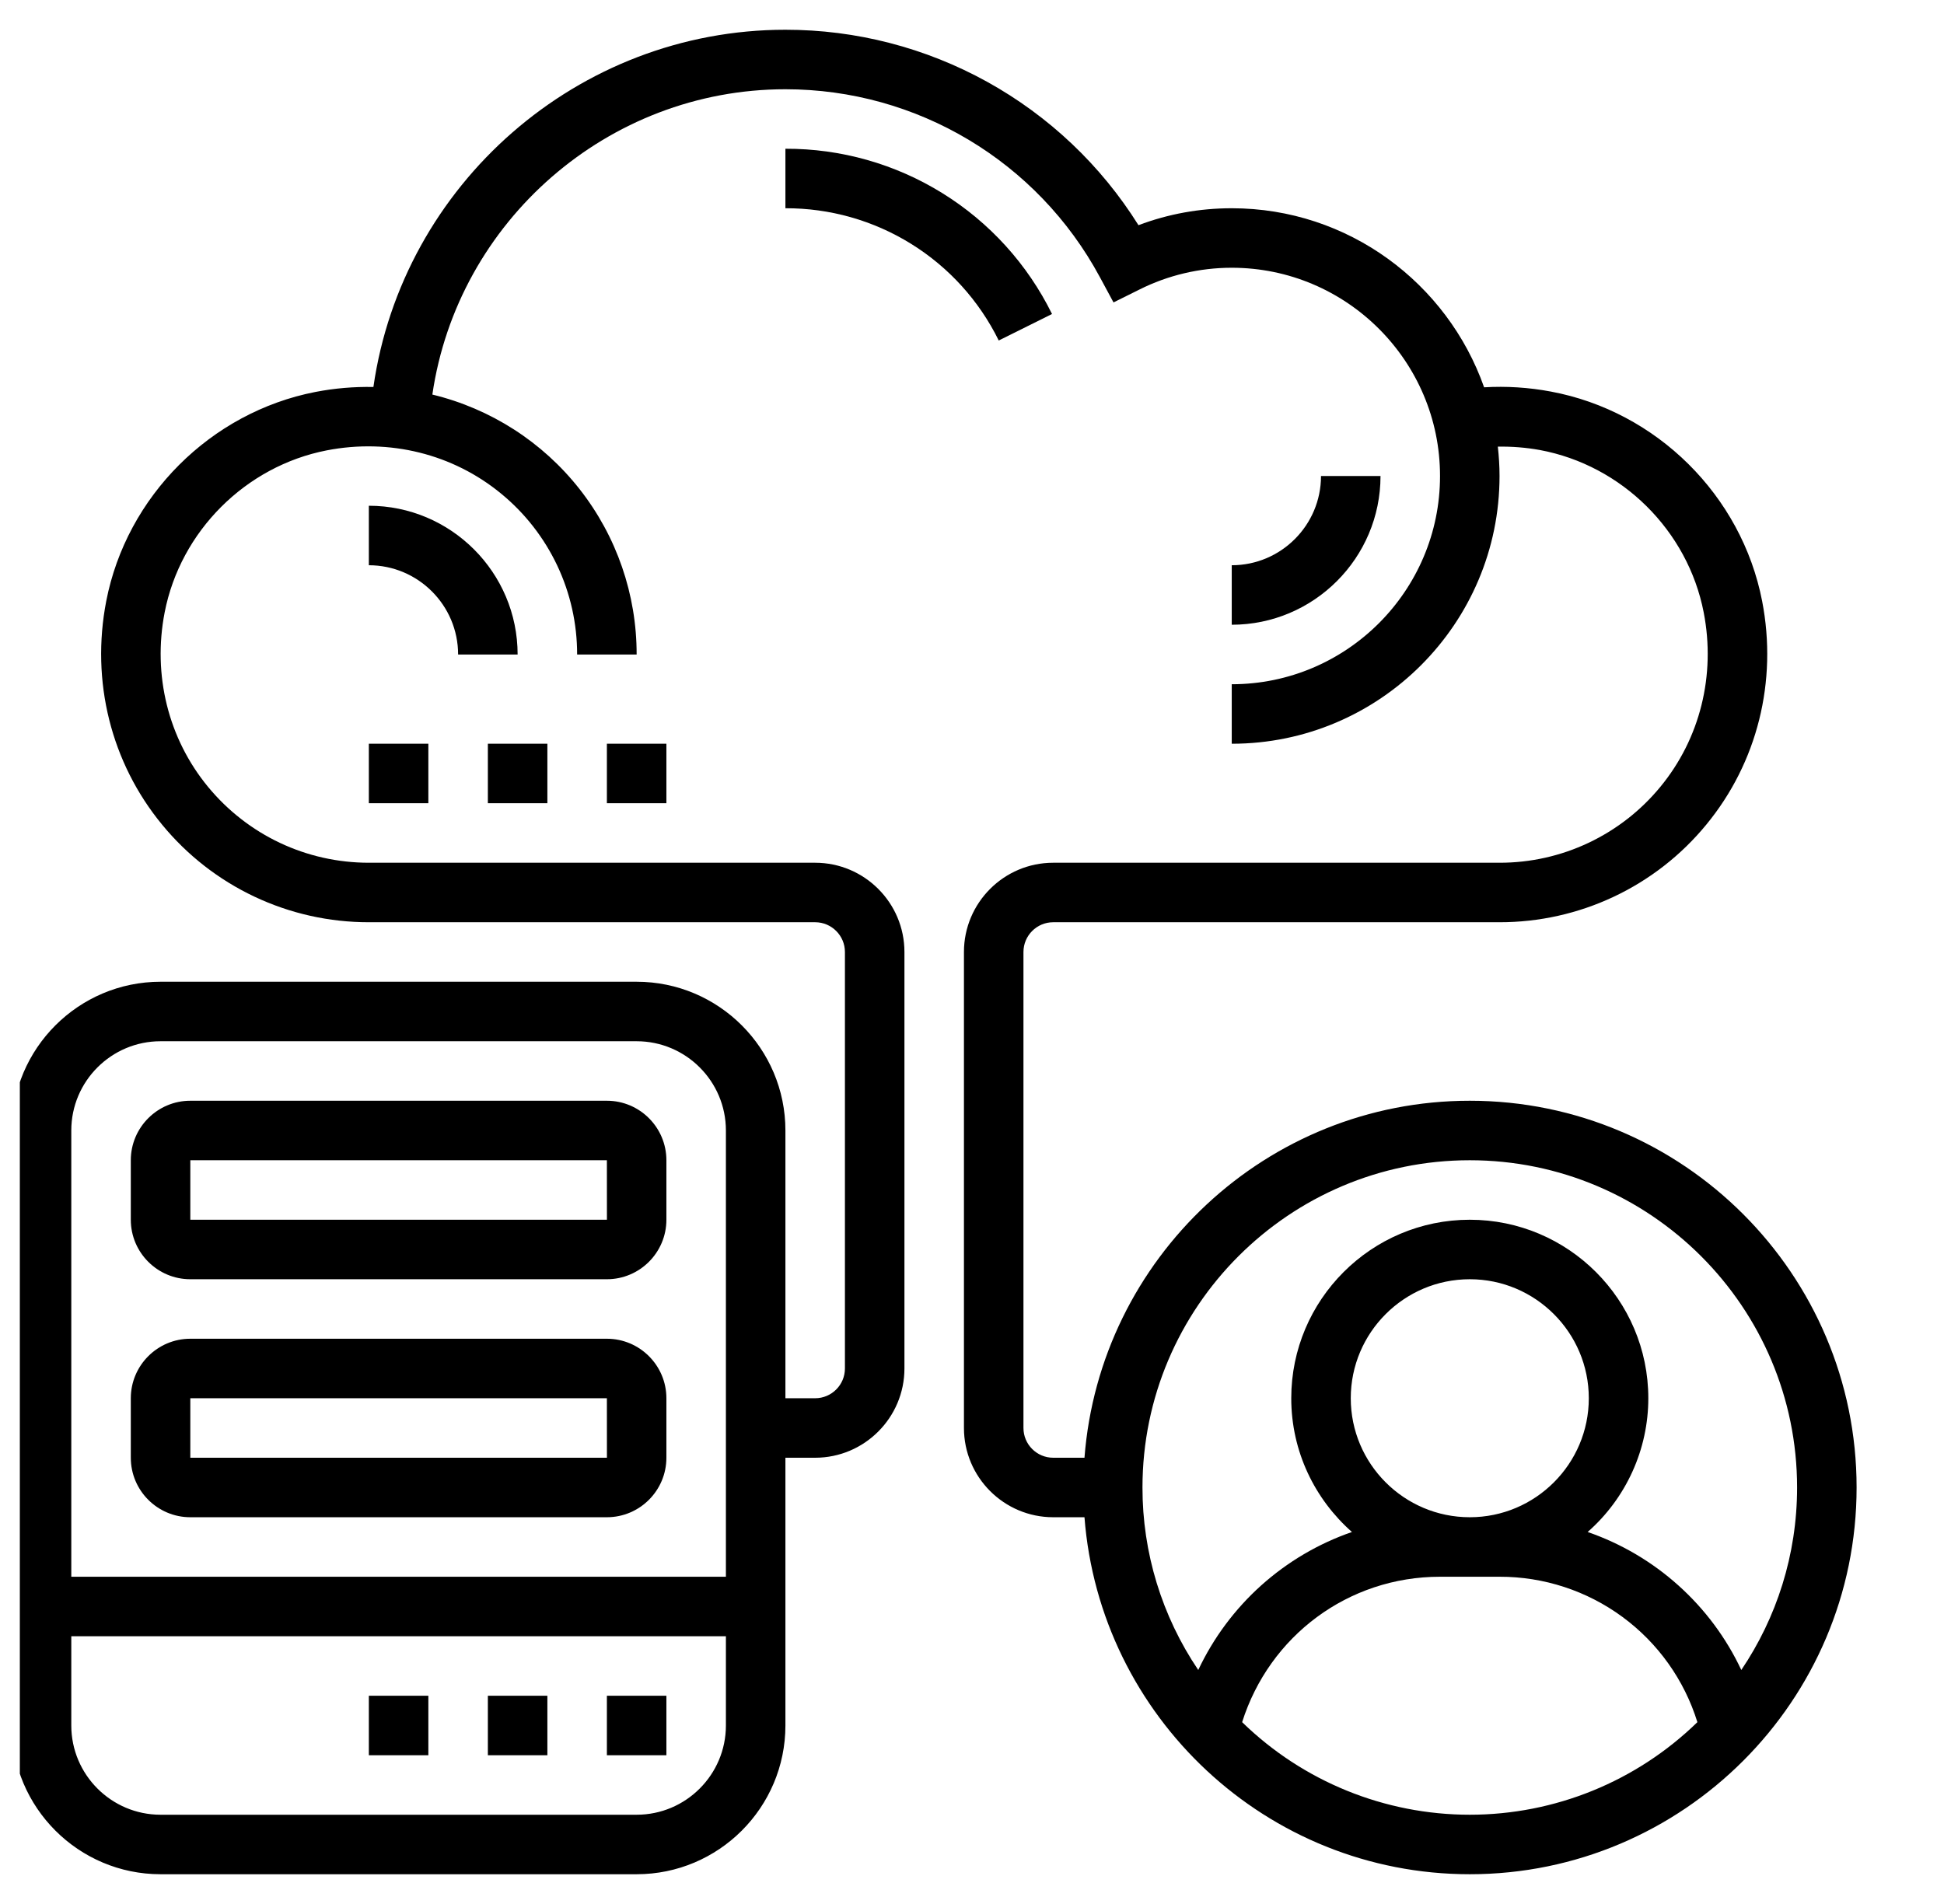
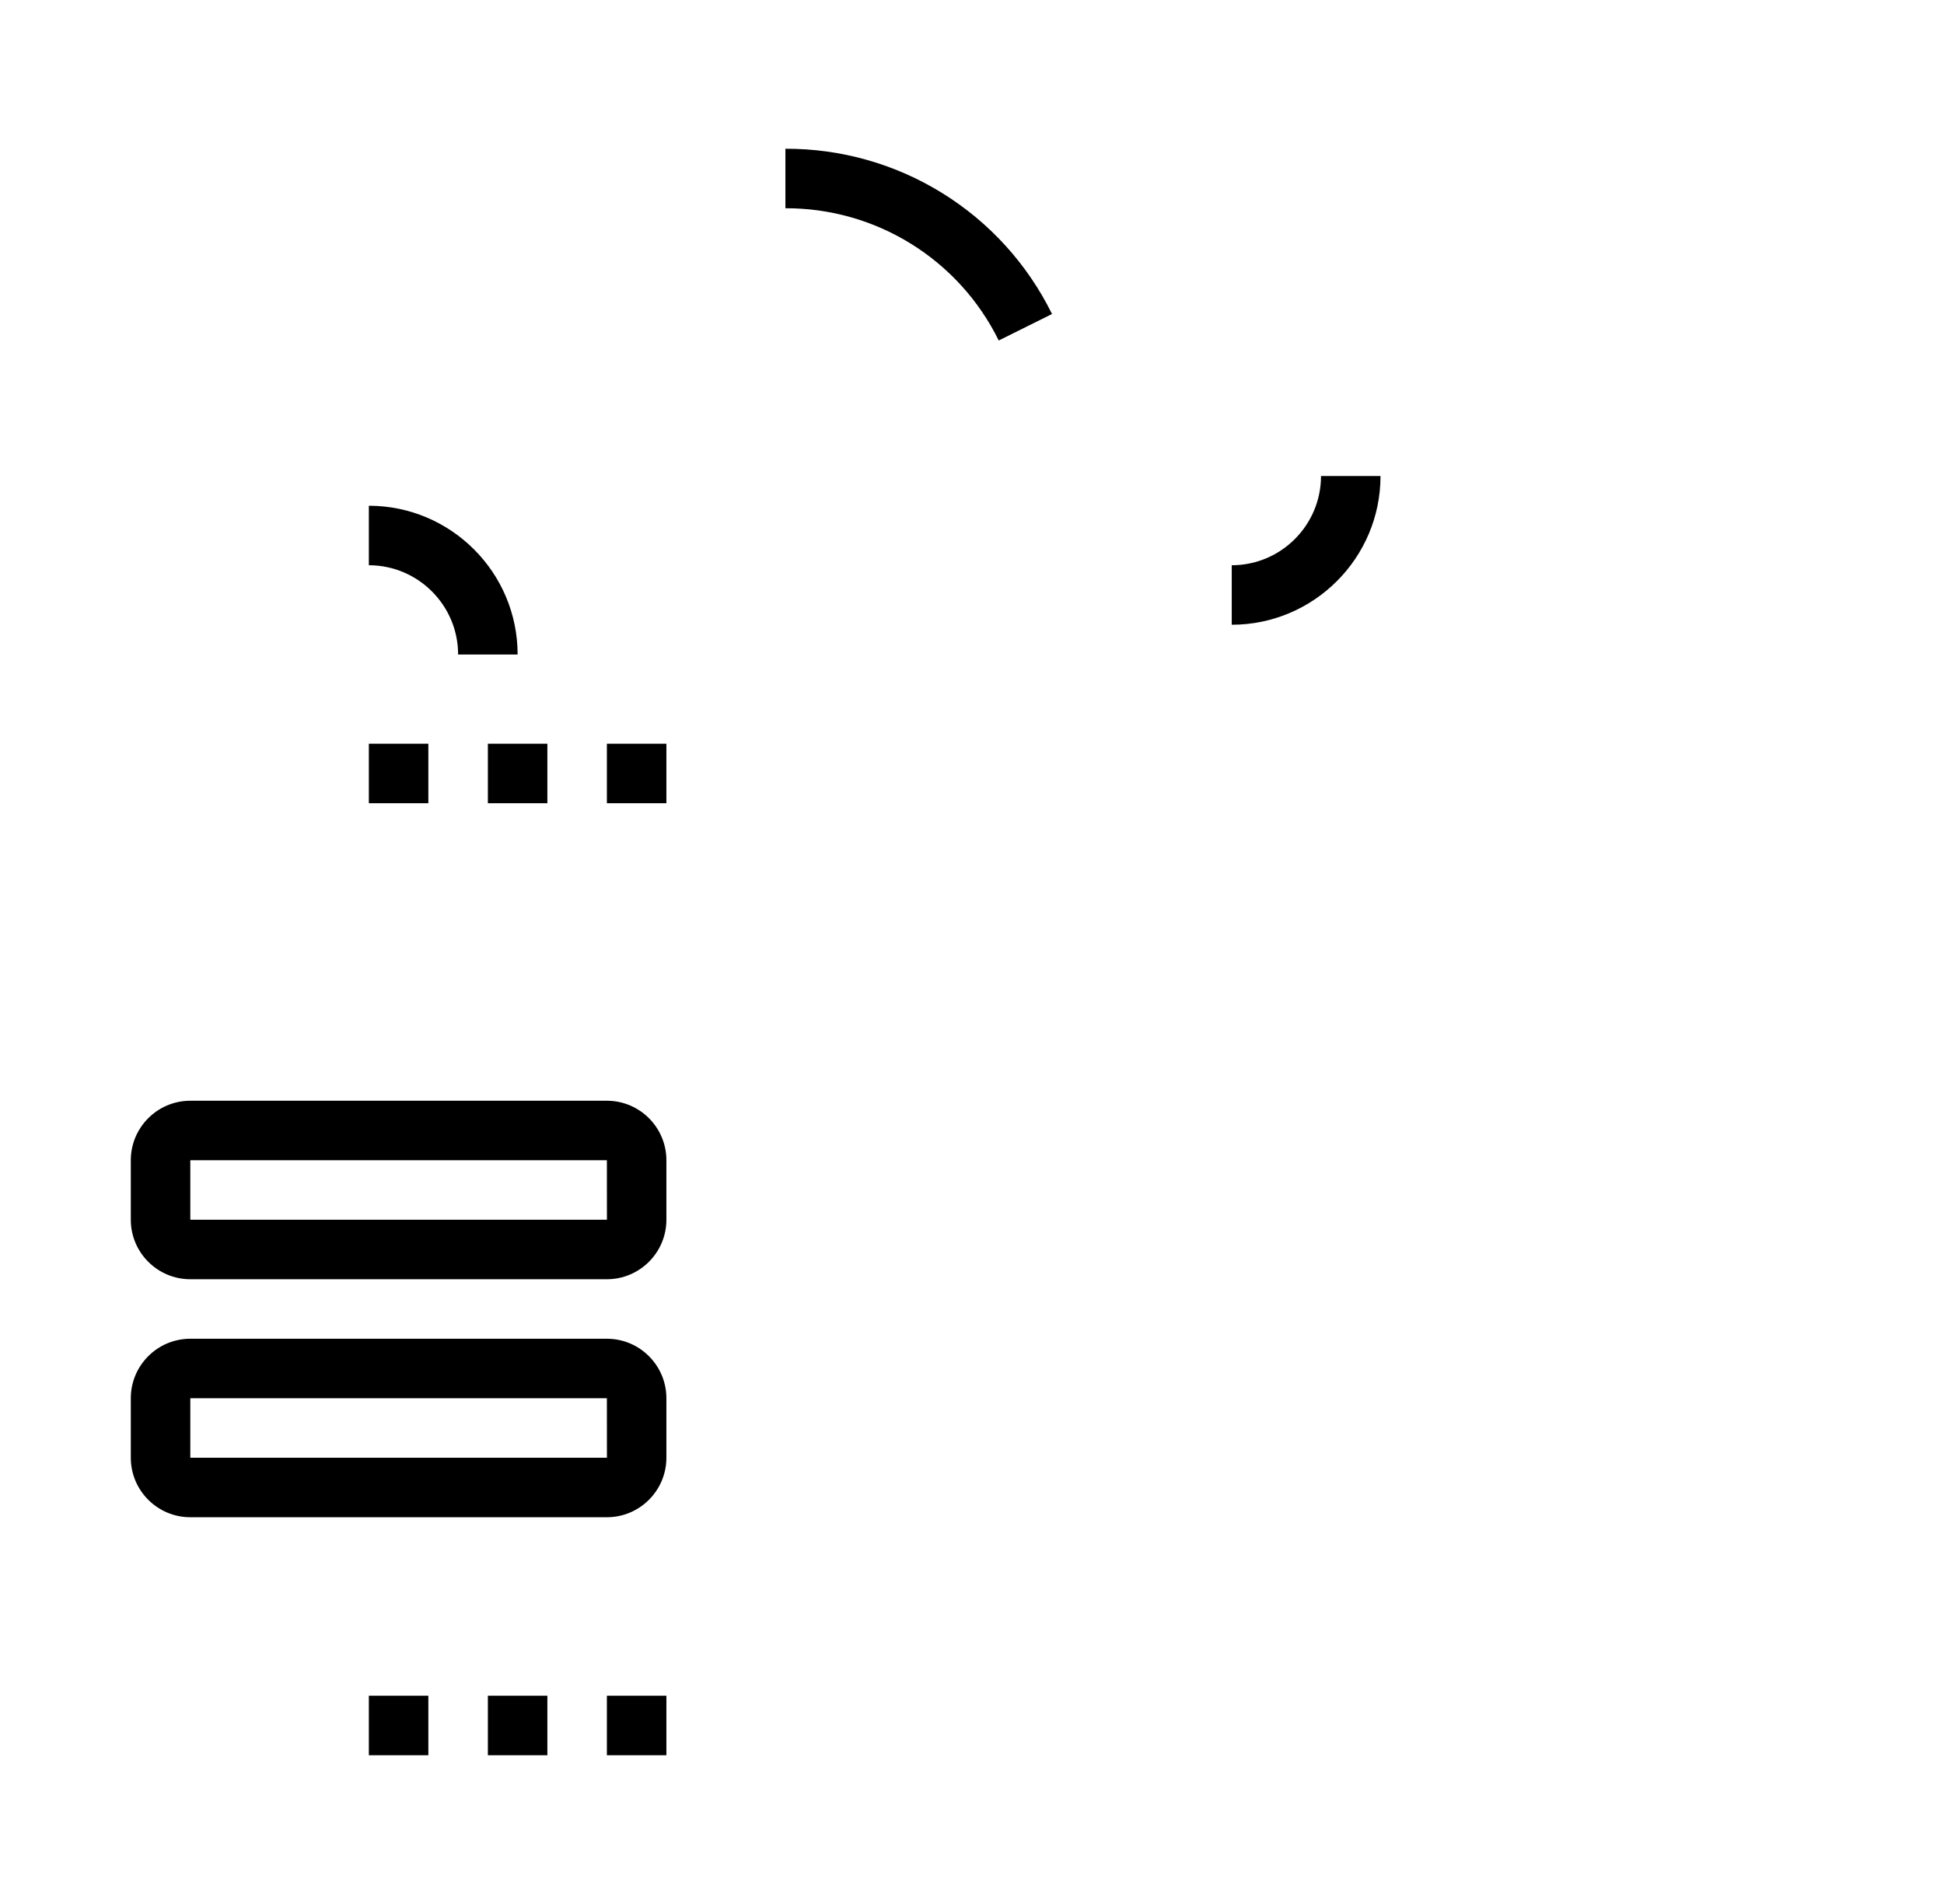
<svg xmlns="http://www.w3.org/2000/svg" width="49" height="48" viewBox="0 0 49 48" fill="none">
  <g clip-path="url(#clip0_1207_2274)">
-     <path d="M37.047 27.75C31.924 27.75 27.721 31.724 27.335 36.75H26.547C26.133 36.75 25.797 36.413 25.797 36V24C25.797 23.587 26.133 23.25 26.547 23.25H37.797C38.793 23.251 39.777 23.031 40.678 22.606C41.579 22.181 42.375 21.561 43.007 20.791C44.295 19.229 44.808 17.174 44.416 15.154C43.899 12.491 41.758 10.368 39.088 9.871C38.534 9.767 37.97 9.731 37.408 9.764C36.482 7.139 33.985 5.25 31.047 5.25C30.238 5.25 29.449 5.393 28.696 5.677C27.752 4.168 26.44 2.925 24.883 2.063C23.326 1.201 21.576 0.749 19.797 0.75C14.563 0.75 10.144 4.651 9.412 9.756C8.922 9.746 8.432 9.788 7.951 9.881C5.31 10.394 3.19 12.513 2.678 15.153C2.286 17.174 2.799 19.229 4.087 20.791C4.719 21.561 5.515 22.181 6.416 22.606C7.316 23.031 8.301 23.251 9.297 23.25H20.547C20.961 23.25 21.297 23.587 21.297 24V34.5C21.297 34.913 20.961 35.25 20.547 35.25H19.797V28.5C19.797 26.432 18.115 24.75 16.047 24.75H4.047C1.979 24.75 0.297 26.432 0.297 28.5V43.5C0.297 45.568 1.979 47.25 4.047 47.25H16.047C18.115 47.25 19.797 45.568 19.797 43.5V36.75H20.547C21.787 36.75 22.797 35.74 22.797 34.5V24C22.797 22.759 21.787 21.75 20.547 21.75H9.297C7.723 21.75 6.246 21.052 5.244 19.837C4.242 18.622 3.844 17.019 4.15 15.44C4.548 13.393 6.19 11.752 8.236 11.354C9.817 11.047 11.419 11.445 12.634 12.447C13.233 12.939 13.715 13.558 14.046 14.258C14.377 14.959 14.548 15.725 14.547 16.5H16.047C16.049 14.988 15.543 13.52 14.609 12.331C13.675 11.142 12.368 10.303 10.898 9.947C11.534 5.582 15.318 2.25 19.797 2.25C23.111 2.25 26.148 4.064 27.723 6.986L28.067 7.624L28.717 7.301C29.44 6.938 30.238 6.75 31.047 6.75C33.941 6.75 36.297 9.105 36.297 12C36.297 14.895 33.941 17.25 31.047 17.25V18.75C34.769 18.75 37.797 15.722 37.797 12C37.797 11.749 37.781 11.504 37.754 11.26C38.109 11.254 38.464 11.282 38.813 11.345C40.882 11.73 42.543 13.376 42.943 15.439C43.25 17.018 42.852 18.622 41.85 19.837C41.358 20.436 40.739 20.918 40.038 21.249C39.338 21.58 38.572 21.751 37.797 21.75H26.547C25.306 21.75 24.297 22.759 24.297 24V36C24.297 37.24 25.306 38.25 26.547 38.25H27.335C27.721 43.276 31.924 47.25 37.047 47.25C42.423 47.25 46.797 42.876 46.797 37.5C46.797 32.124 42.423 27.75 37.047 27.75ZM4.047 26.25H16.047C17.287 26.25 18.297 27.259 18.297 28.5V39.75H1.797V28.5C1.797 27.259 2.806 26.25 4.047 26.25ZM16.047 45.75H4.047C2.806 45.75 1.797 44.74 1.797 43.5V41.25H18.297V43.5C18.297 44.74 17.287 45.75 16.047 45.75ZM37.047 29.25C41.596 29.25 45.297 32.951 45.297 37.5C45.297 39.203 44.778 40.786 43.891 42.101C43.511 41.292 42.972 40.567 42.306 39.97C41.641 39.372 40.863 38.914 40.018 38.622C40.498 38.201 40.882 37.682 41.146 37.101C41.41 36.52 41.547 35.889 41.547 35.25C41.547 32.768 39.529 30.75 37.047 30.75C34.565 30.75 32.547 32.768 32.547 35.25C32.547 36.593 33.141 37.796 34.077 38.622C33.232 38.914 32.454 39.373 31.788 39.97C31.123 40.568 30.584 41.292 30.203 42.101C29.285 40.743 28.795 39.14 28.797 37.5C28.797 32.951 32.498 29.25 37.047 29.25ZM34.047 35.25C34.047 33.596 35.392 32.25 37.047 32.25C38.701 32.25 40.047 33.596 40.047 35.25C40.047 36.904 38.701 38.25 37.047 38.25C35.392 38.25 34.047 36.904 34.047 35.25ZM31.309 43.416C31.996 41.243 33.982 39.75 36.297 39.75H37.797C38.911 39.748 39.996 40.102 40.894 40.762C41.792 41.422 42.454 42.352 42.784 43.416C41.249 44.912 39.191 45.75 37.047 45.75C34.903 45.75 32.844 44.912 31.309 43.416Z" fill="black" />
    <path d="M4.797 32.25H15.297C16.124 32.25 16.797 31.577 16.797 30.75V29.25C16.797 28.423 16.124 27.75 15.297 27.75H4.797C3.97 27.75 3.297 28.423 3.297 29.25V30.75C3.297 31.577 3.97 32.25 4.797 32.25ZM4.797 29.25H15.297L15.298 30.75H4.797V29.25ZM4.797 38.25H15.297C16.124 38.25 16.797 37.577 16.797 36.75V35.25C16.797 34.423 16.124 33.75 15.297 33.75H4.797C3.97 33.75 3.297 34.423 3.297 35.25V36.75C3.297 37.577 3.97 38.25 4.797 38.25ZM4.797 35.25H15.297L15.298 36.75H4.797V35.25ZM15.297 42.75H16.797V44.25H15.297V42.75ZM12.297 42.75H13.797V44.25H12.297V42.75ZM9.297 42.75H10.797V44.25H9.297V42.75ZM11.547 16.5H13.047C13.047 14.432 11.365 12.75 9.297 12.75V14.25C10.537 14.25 11.547 15.259 11.547 16.5ZM26.517 7.916C25.899 6.661 24.942 5.606 23.754 4.87C22.566 4.133 21.195 3.745 19.797 3.75V5.25C20.915 5.246 22.013 5.557 22.963 6.146C23.914 6.735 24.68 7.58 25.174 8.584L26.517 7.916ZM33.297 12C33.297 13.241 32.287 14.25 31.047 14.25V15.75C33.115 15.75 34.797 14.068 34.797 12H33.297ZM9.297 18.75H10.797V20.25H9.297V18.75ZM12.297 18.75H13.797V20.25H12.297V18.75ZM15.297 18.75H16.797V20.25H15.297V18.75Z" fill="black" />
  </g>
  <defs>
    <clipPath id="clip0_1207_2274">
      <rect width="48" height="48" fill="white" transform="translate(0.5)" />
    </clipPath>
  </defs>
</svg>